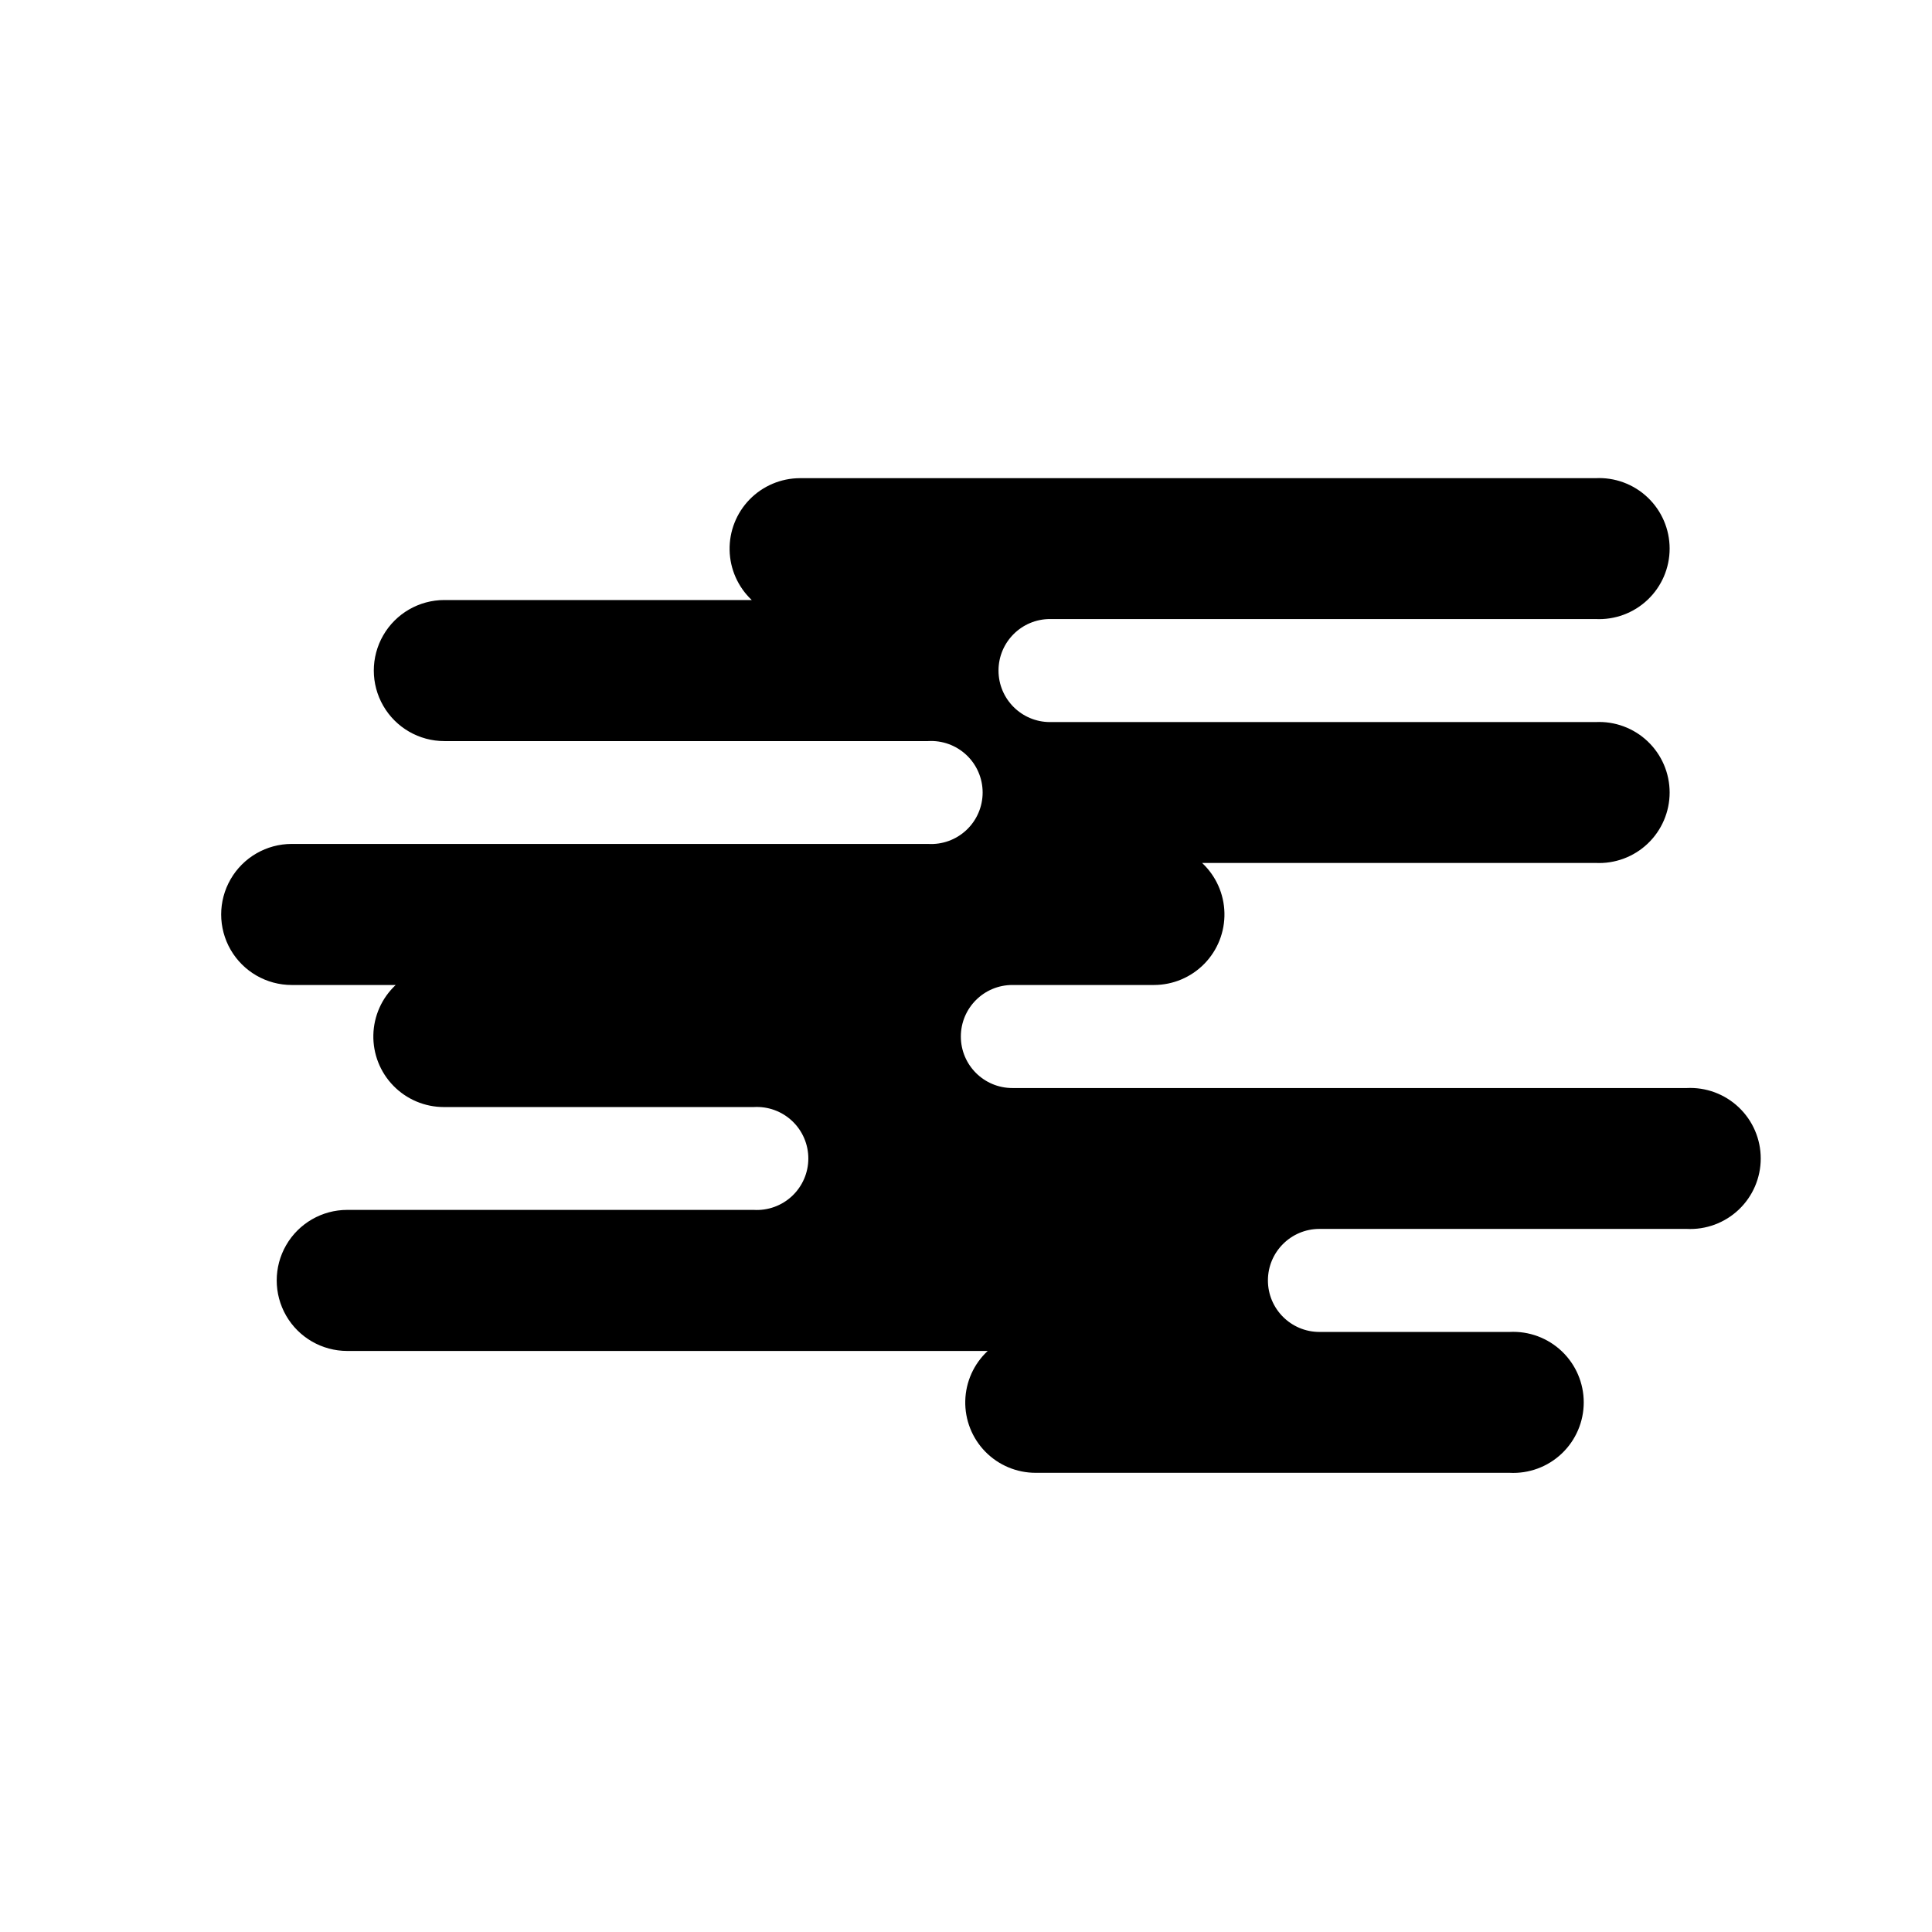
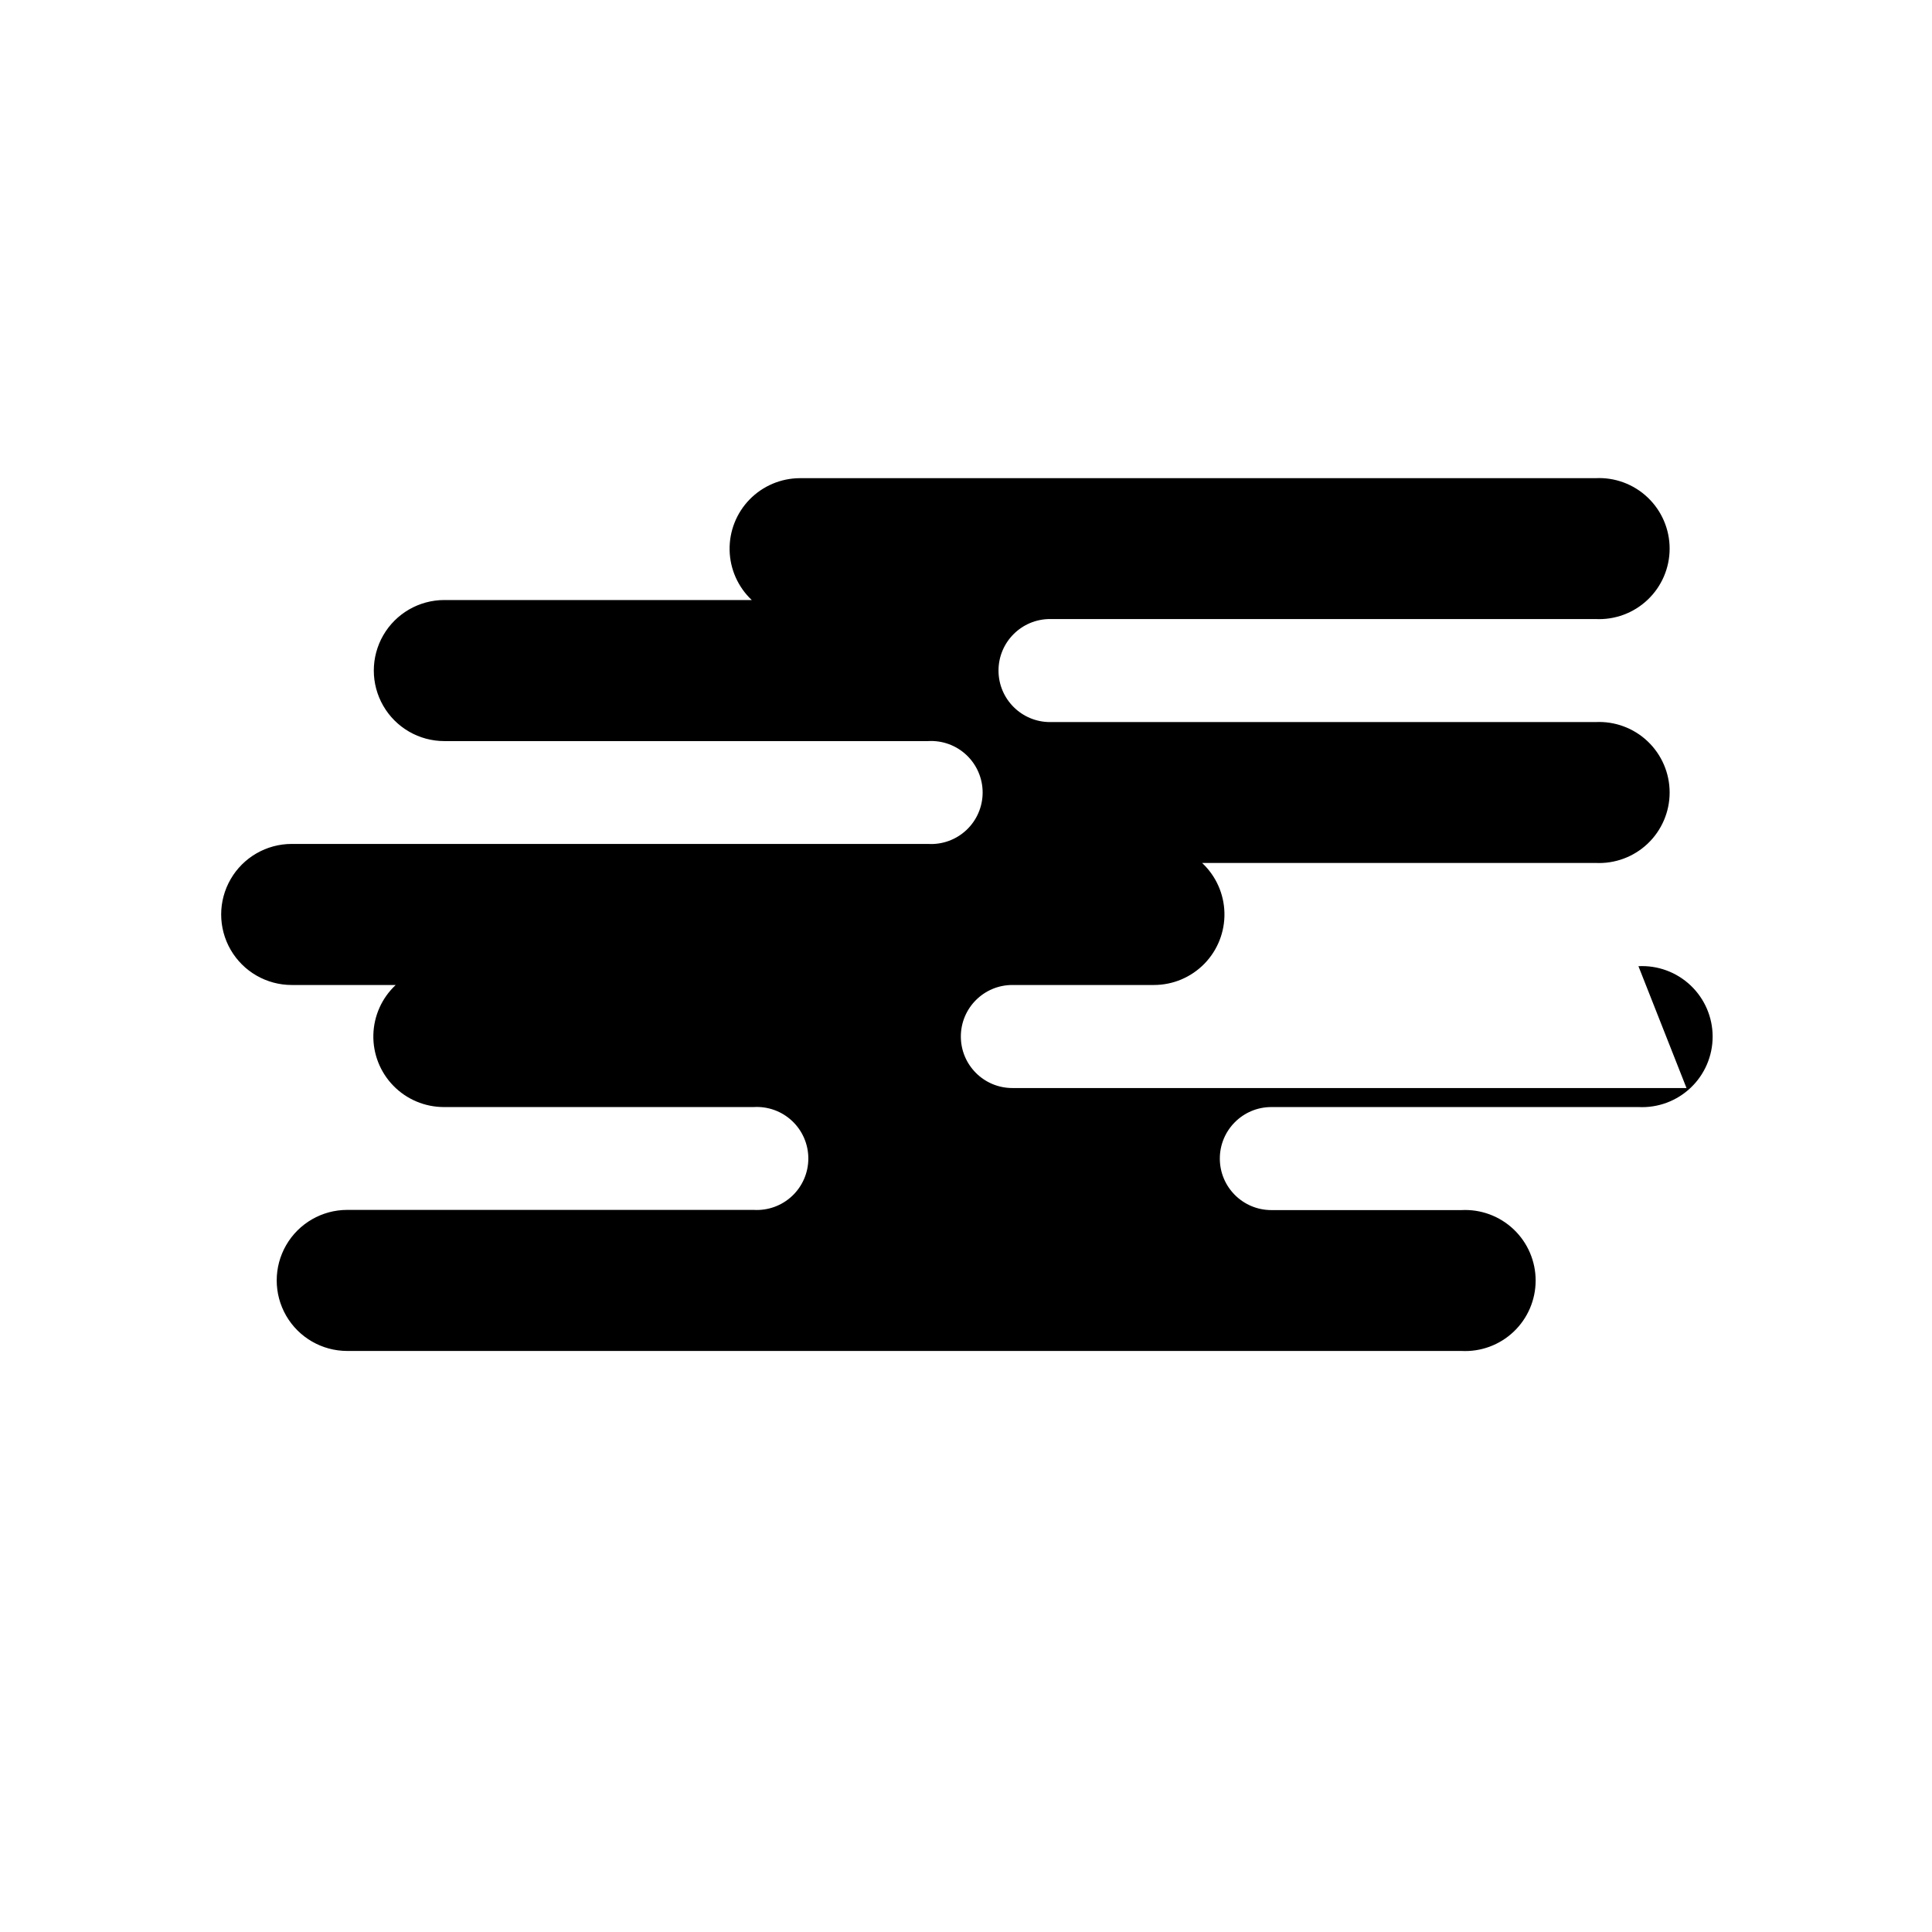
<svg xmlns="http://www.w3.org/2000/svg" fill="#000000" width="800px" height="800px" version="1.1" viewBox="144 144 512 512">
-   <path d="m590.94 432.34h-178.65c-7.543 0-13.656-6.113-13.656-13.652 0-7.543 6.113-13.656 13.656-13.656h37.535-0.004c5.027-0.004 9.844-2.035 13.355-5.633 3.512-3.594 5.426-8.457 5.312-13.48-0.113-5.027-2.25-9.797-5.922-13.23h104.24c5.121 0.266 10.125-1.582 13.84-5.109 3.719-3.531 5.824-8.43 5.824-13.555 0-5.129-2.106-10.027-5.824-13.559-3.715-3.527-8.719-5.375-13.84-5.109h-144.54c-7.539 0-13.652-6.113-13.652-13.652 0-7.539 6.113-13.652 13.652-13.652h144.54c5.121 0.266 10.125-1.582 13.84-5.113 3.719-3.527 5.824-8.43 5.824-13.555s-2.106-10.027-5.824-13.555c-3.715-3.531-8.719-5.379-13.84-5.109h-210.84c-5.012 0.02-9.809 2.051-13.309 5.637-3.5 3.59-5.41 8.434-5.305 13.445 0.105 5.012 2.219 9.773 5.867 13.211h-81.465c-6.68 0-12.848 3.562-16.188 9.344-3.34 5.785-3.34 12.91 0 18.691 3.34 5.785 9.508 9.348 16.188 9.348h128.17c3.758-0.23 7.445 1.105 10.188 3.684 2.742 2.582 4.297 6.18 4.297 9.945 0 3.762-1.555 7.363-4.297 9.941-2.742 2.582-6.43 3.914-10.188 3.684h-168.62c-6.676 0-12.848 3.562-16.188 9.348-3.34 5.781-3.34 12.906 0 18.691 3.34 5.781 9.512 9.344 16.188 9.344h27.559c-3.672 3.434-5.809 8.203-5.922 13.23-0.113 5.027 1.801 9.887 5.316 13.484 3.512 3.598 8.324 5.625 13.352 5.633h82.121c3.758-0.23 7.445 1.102 10.188 3.684 2.742 2.578 4.297 6.18 4.297 9.941 0 3.766-1.555 7.363-4.297 9.945-2.742 2.578-6.43 3.914-10.188 3.684h-107.71c-6.676 0-12.848 3.562-16.188 9.348-3.336 5.781-3.336 12.906 0 18.691 3.34 5.781 9.512 9.344 16.188 9.344h169.73c-3.684 3.426-5.828 8.191-5.945 13.219-0.117 5.027 1.801 9.891 5.32 13.48 3.519 3.594 8.344 5.609 13.371 5.594h125.55c5.117 0.27 10.121-1.578 13.84-5.109 3.715-3.527 5.82-8.43 5.82-13.555s-2.106-10.027-5.82-13.555c-3.719-3.531-8.723-5.379-13.84-5.113h-50.383c-7.539 0-13.652-6.113-13.652-13.652s6.113-13.652 13.652-13.652h97.285c5.121 0.266 10.121-1.582 13.84-5.109 3.719-3.531 5.824-8.43 5.824-13.559 0-5.125-2.106-10.023-5.824-13.555-3.719-3.527-8.719-5.375-13.84-5.109z" />
+   <path d="m590.94 432.34h-178.65c-7.543 0-13.656-6.113-13.656-13.652 0-7.543 6.113-13.656 13.656-13.656h37.535-0.004c5.027-0.004 9.844-2.035 13.355-5.633 3.512-3.594 5.426-8.457 5.312-13.48-0.113-5.027-2.25-9.797-5.922-13.23h104.24c5.121 0.266 10.125-1.582 13.84-5.109 3.719-3.531 5.824-8.43 5.824-13.555 0-5.129-2.106-10.027-5.824-13.559-3.715-3.527-8.719-5.375-13.84-5.109h-144.54c-7.539 0-13.652-6.113-13.652-13.652 0-7.539 6.113-13.652 13.652-13.652h144.54c5.121 0.266 10.125-1.582 13.84-5.113 3.719-3.527 5.824-8.43 5.824-13.555s-2.106-10.027-5.824-13.555c-3.715-3.531-8.719-5.379-13.84-5.109h-210.84c-5.012 0.02-9.809 2.051-13.309 5.637-3.5 3.59-5.41 8.434-5.305 13.445 0.105 5.012 2.219 9.773 5.867 13.211h-81.465c-6.68 0-12.848 3.562-16.188 9.344-3.34 5.785-3.34 12.91 0 18.691 3.34 5.785 9.508 9.348 16.188 9.348h128.17c3.758-0.23 7.445 1.105 10.188 3.684 2.742 2.582 4.297 6.18 4.297 9.945 0 3.762-1.555 7.363-4.297 9.941-2.742 2.582-6.43 3.914-10.188 3.684h-168.62c-6.676 0-12.848 3.562-16.188 9.348-3.34 5.781-3.34 12.906 0 18.691 3.34 5.781 9.512 9.344 16.188 9.344h27.559c-3.672 3.434-5.809 8.203-5.922 13.23-0.113 5.027 1.801 9.887 5.316 13.484 3.512 3.598 8.324 5.625 13.352 5.633h82.121c3.758-0.23 7.445 1.102 10.188 3.684 2.742 2.578 4.297 6.18 4.297 9.941 0 3.766-1.555 7.363-4.297 9.945-2.742 2.578-6.43 3.914-10.188 3.684h-107.71c-6.676 0-12.848 3.562-16.188 9.348-3.336 5.781-3.336 12.906 0 18.691 3.34 5.781 9.512 9.344 16.188 9.344h169.73h125.55c5.117 0.27 10.121-1.578 13.84-5.109 3.715-3.527 5.82-8.43 5.82-13.555s-2.106-10.027-5.82-13.555c-3.719-3.531-8.723-5.379-13.84-5.113h-50.383c-7.539 0-13.652-6.113-13.652-13.652s6.113-13.652 13.652-13.652h97.285c5.121 0.266 10.121-1.582 13.84-5.109 3.719-3.531 5.824-8.43 5.824-13.559 0-5.125-2.106-10.023-5.824-13.555-3.719-3.527-8.719-5.375-13.84-5.109z" />
</svg>